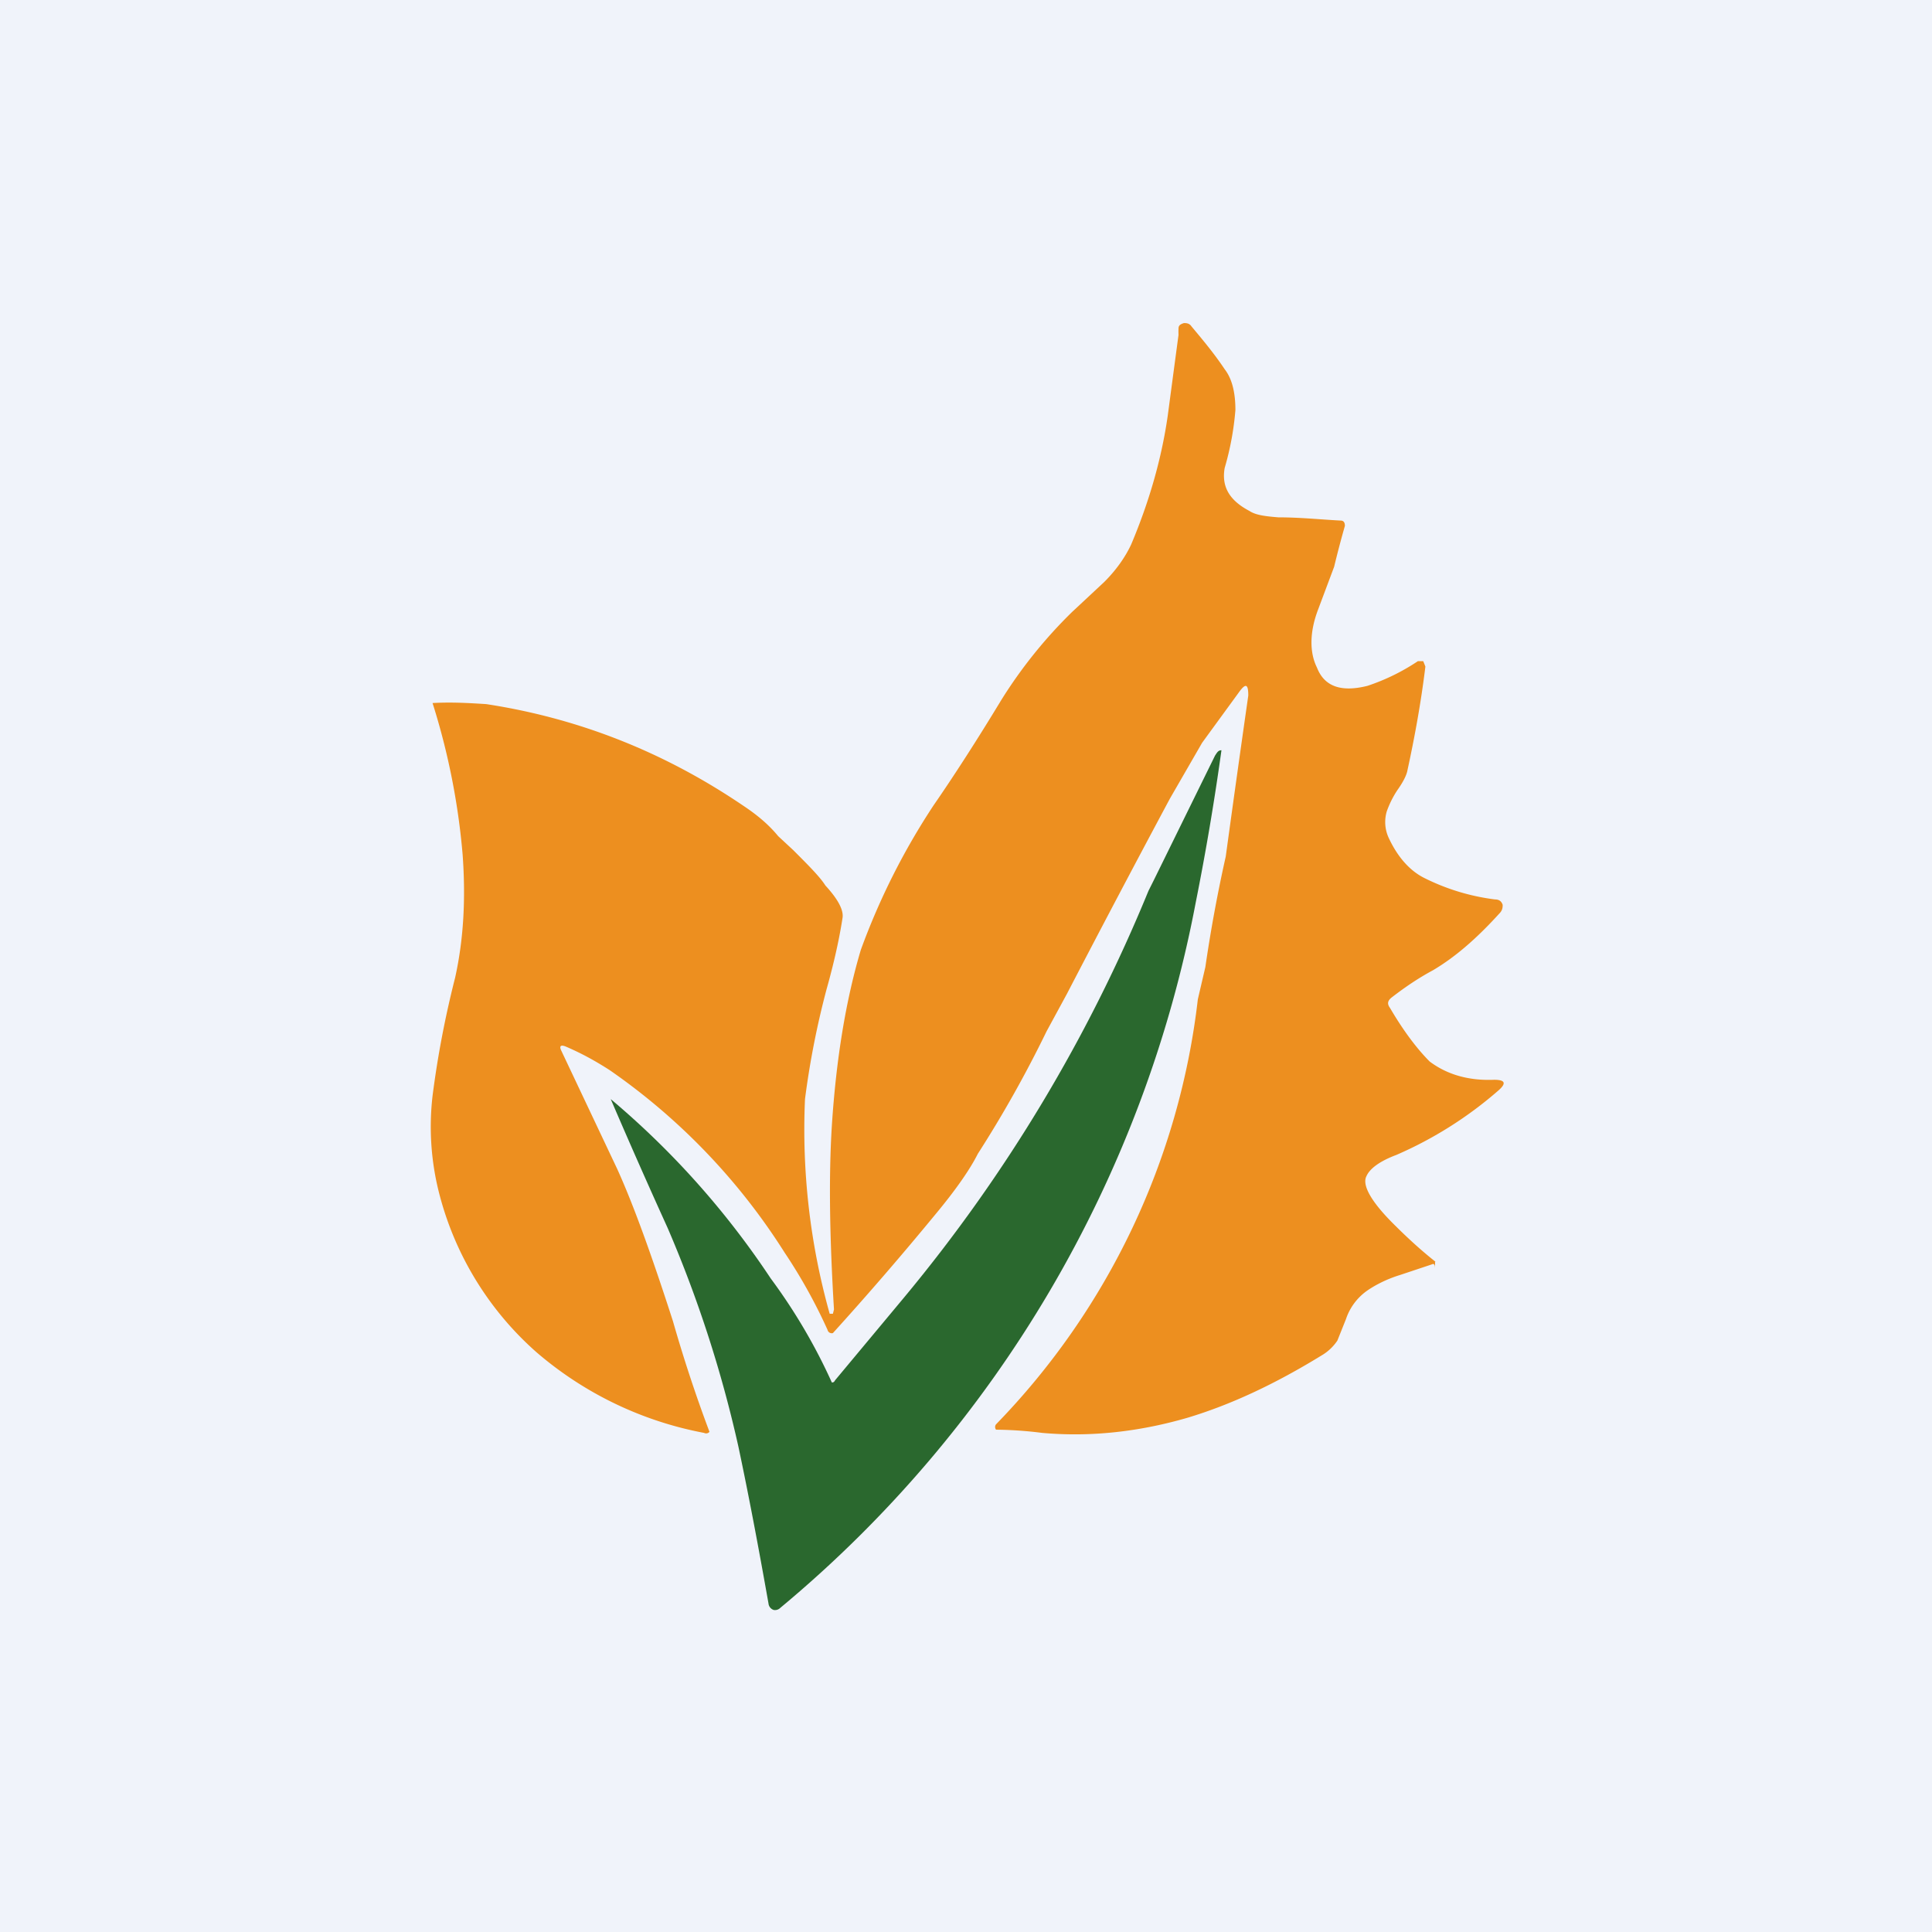
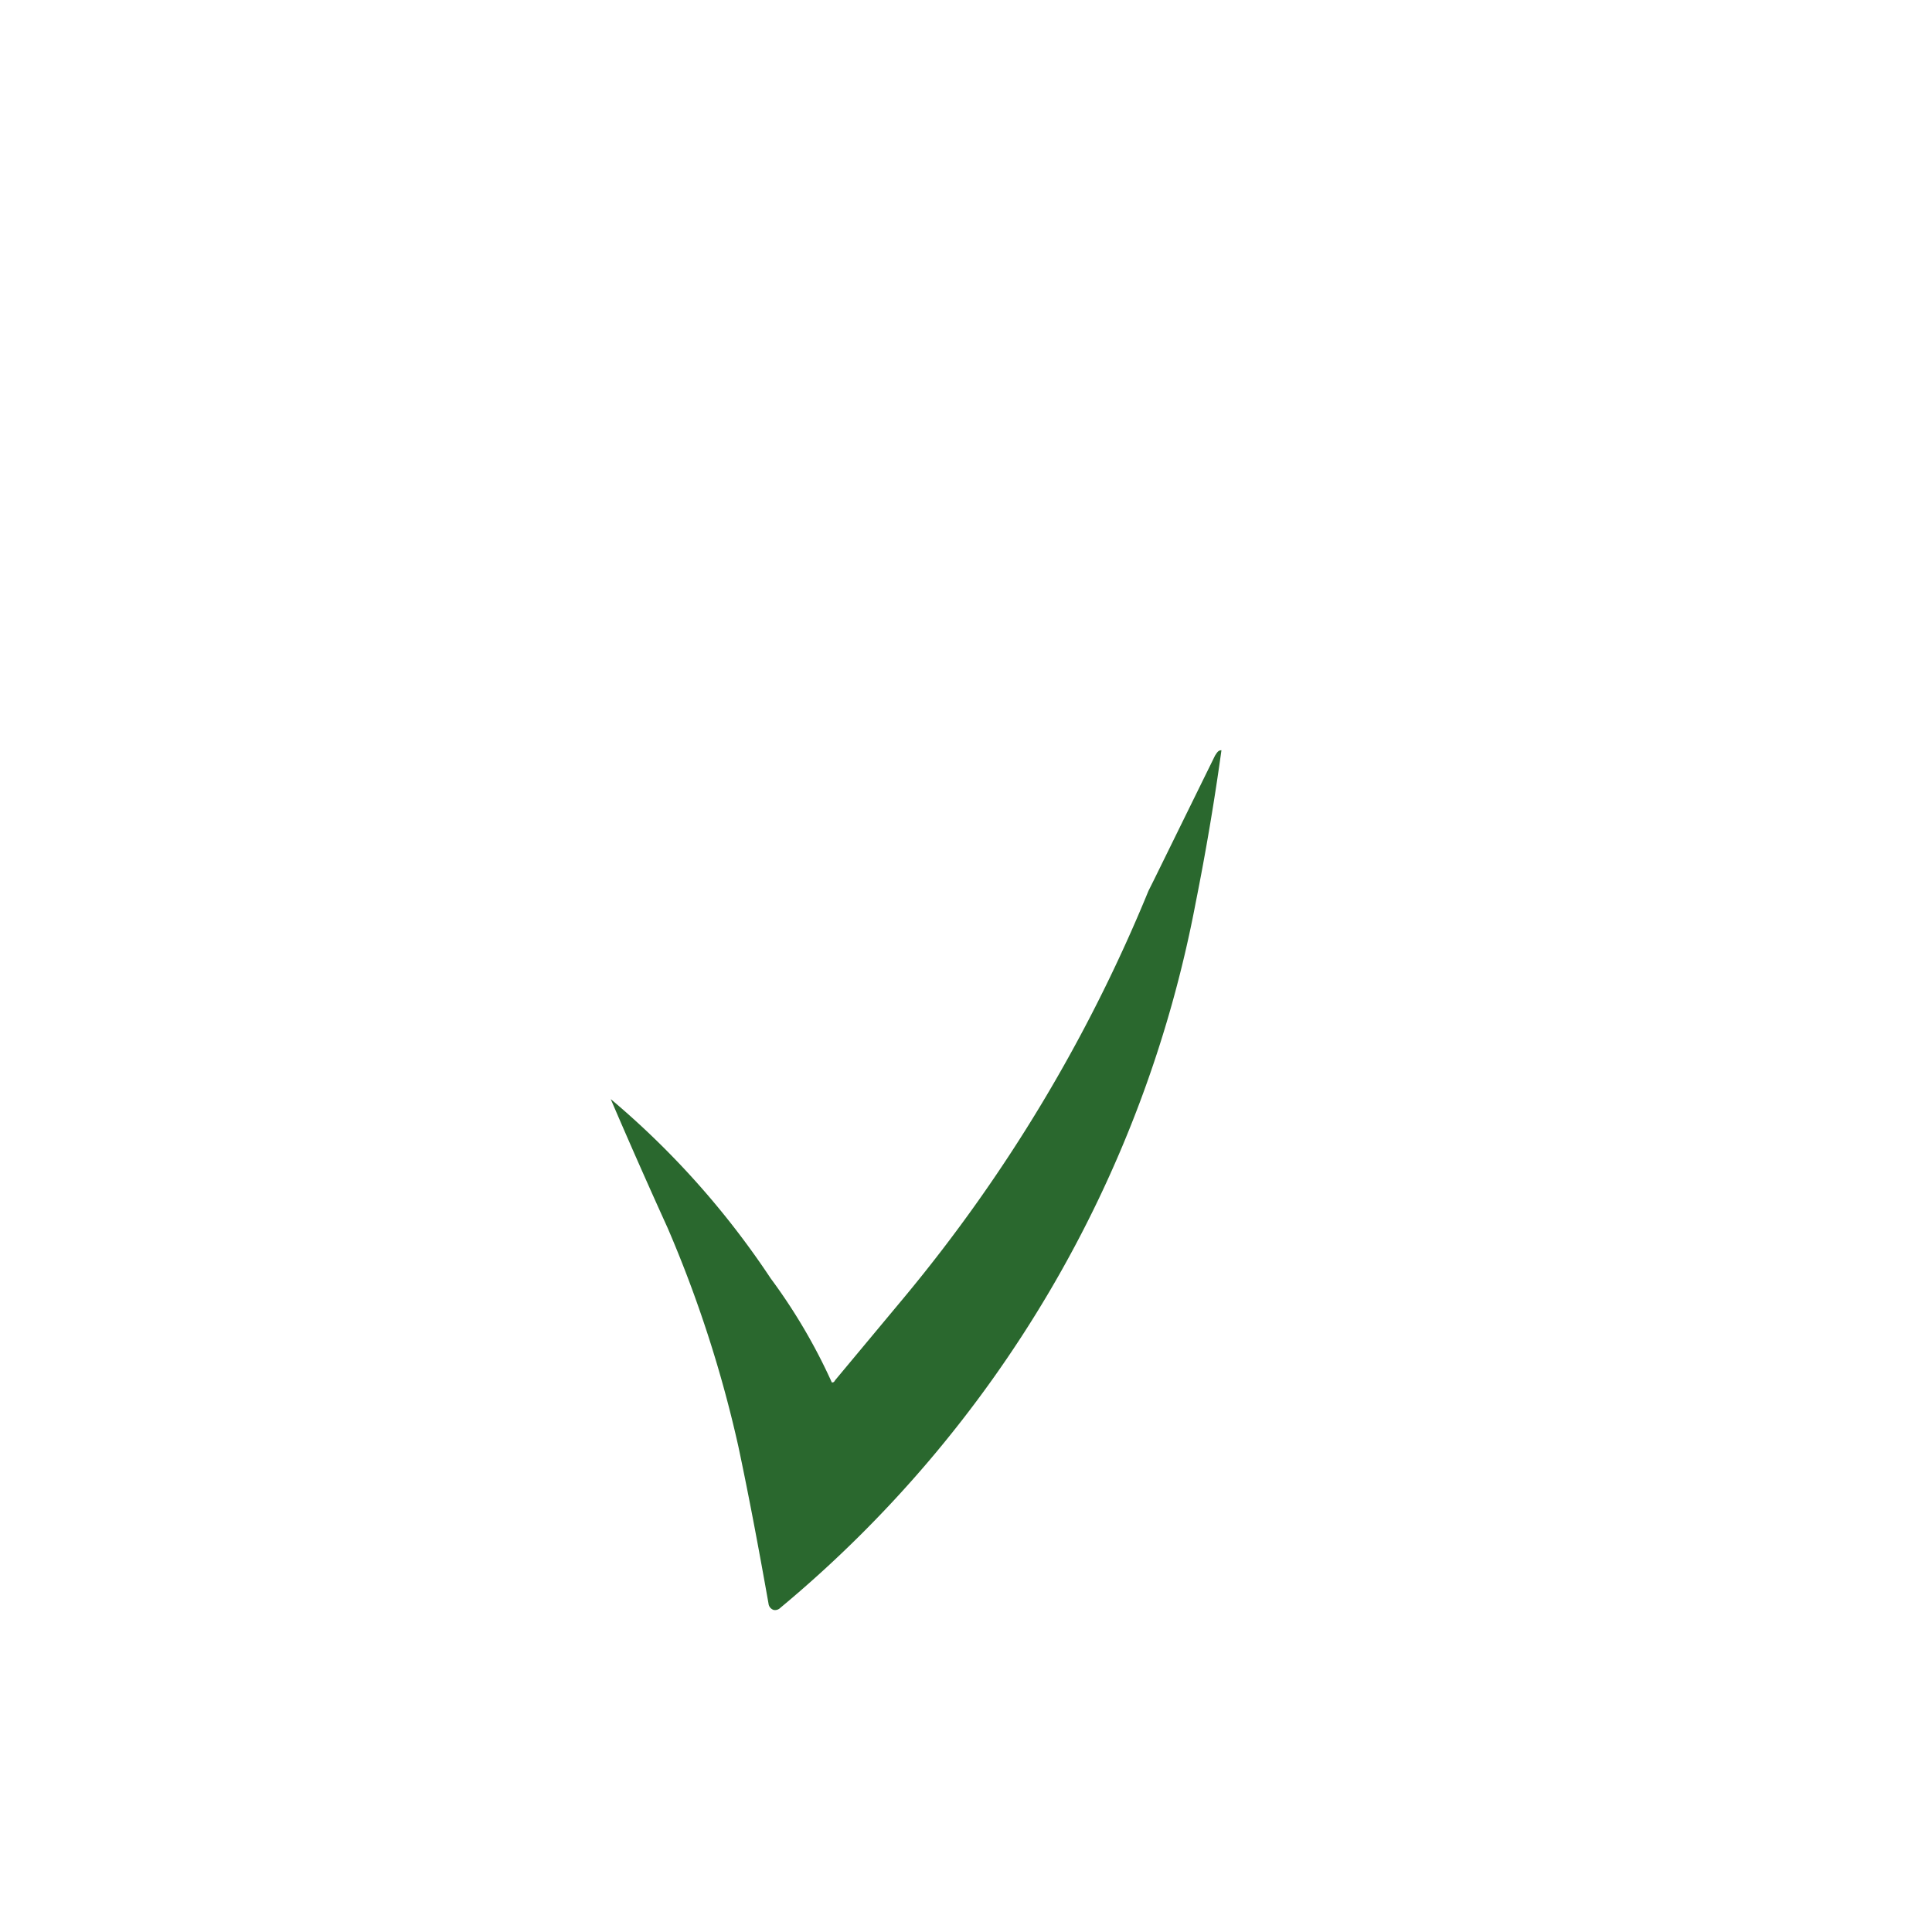
<svg xmlns="http://www.w3.org/2000/svg" width="18" height="18" viewBox="0 0 18 18">
-   <path fill="#F0F3FA" d="M0 0h18v18H0z" />
-   <path d="M13.37 11.75v.07c0-.04-.01-.05-.03-.04l-.3.1c-.13.04-.24.1-.31.15a.53.53 0 0 0-.19.26l-.08.2a.45.45 0 0 1-.15.14c-.44.27-.85.46-1.25.58-.45.13-.9.18-1.35.14a3.64 3.64 0 0 0-.43-.03.04.04 0 0 1 0-.05 6.8 6.8 0 0 0 1.88-3.96l.07-.3a13.7 13.7 0 0 1 .19-1.03 247.91 247.91 0 0 1 .21-1.5c0-.1-.02-.12-.08-.04l-.35.48-.3.52a165.23 165.23 0 0 0-.96 1.82l-.19.35a11.04 11.04 0 0 1-.64 1.14c-.07.14-.2.33-.4.57a30.59 30.59 0 0 1-.95 1.1.04.04 0 0 1-.05-.03 4.97 4.97 0 0 0-.4-.72 5.9 5.9 0 0 0-1.63-1.7c-.14-.09-.27-.16-.41-.22-.05-.02-.06 0-.04.04l.52 1.1c.15.33.32.8.52 1.42a13.38 13.38 0 0 0 .34 1.03.04.04 0 0 1-.05.01A3.34 3.34 0 0 1 5 12.6a2.95 2.95 0 0 1-.9-1.45 2.5 2.5 0 0 1-.07-.94 9.14 9.14 0 0 1 .21-1.1c.08-.36.1-.74.07-1.15a6.5 6.5 0 0 0-.28-1.41c.18-.01.34 0 .5.01.85.13 1.65.44 2.4.95.12.08.23.17.32.28l.14.13c.14.14.25.25.3.33.12.13.17.23.16.3-.02.13-.06.35-.15.67a7.92 7.92 0 0 0-.2 1.02 6.35 6.35 0 0 0 .23 2h.03l.01-.04c-.04-.66-.05-1.23-.02-1.71.04-.62.13-1.17.27-1.64A6.44 6.44 0 0 1 8.7 7.5c.18-.26.4-.6.63-.98a4.41 4.41 0 0 1 .66-.82l.3-.28c.1-.1.19-.22.25-.35.16-.38.28-.78.34-1.2a505.67 505.67 0 0 1 .1-.75.6.6 0 0 1 0-.06c0-.03.02-.04.05-.05.02 0 .05 0 .07.03.1.12.21.25.31.4.07.09.1.22.1.38a2.68 2.68 0 0 1-.1.54c-.03.17.04.3.23.4.06.04.15.05.27.06.2 0 .39.02.58.03.03 0 .04.02.04.05a9.27 9.27 0 0 0-.1.38l-.15.4c-.08.21-.08.4-.01.54.07.18.23.23.47.17a1.95 1.95 0 0 0 .47-.23h.05l.02.05c-.04.33-.1.66-.17.98-.01.04-.04.1-.09.17a.91.91 0 0 0-.1.2.35.35 0 0 0 .02.25c.08.17.19.3.33.37.2.1.42.17.66.2.04 0 .06.02.07.05 0 .02 0 .05-.03.08-.2.22-.4.4-.62.53-.13.07-.25.15-.38.25-.04.03-.05.06-.02.1.14.24.27.4.37.5.16.12.36.18.6.17.1 0 .12.03.04.1a3.66 3.66 0 0 1-.95.6c-.16.06-.25.13-.28.2-.04.08.04.23.25.44.13.13.26.25.4.36Z" fill="#ED8F1F" />
  <path d="M7.75 12.88c.01 0 .02 0 .03-.02l.65-.78A14.57 14.57 0 0 0 10.7 8.3l.05-.1.57-1.16c.02-.03.03-.05.06-.05a24.08 24.08 0 0 1-.24 1.42 11.27 11.27 0 0 1-3.87 6.57.07.07 0 0 1-.06.02.07.07 0 0 1-.05-.06c-.08-.45-.17-.94-.28-1.46a11.47 11.47 0 0 0-.66-2.04 61.42 61.42 0 0 1-.53-1.2 7.85 7.85 0 0 1 1.49 1.67 5.28 5.28 0 0 1 .57.97Z" fill="#2A682E" />
</svg>